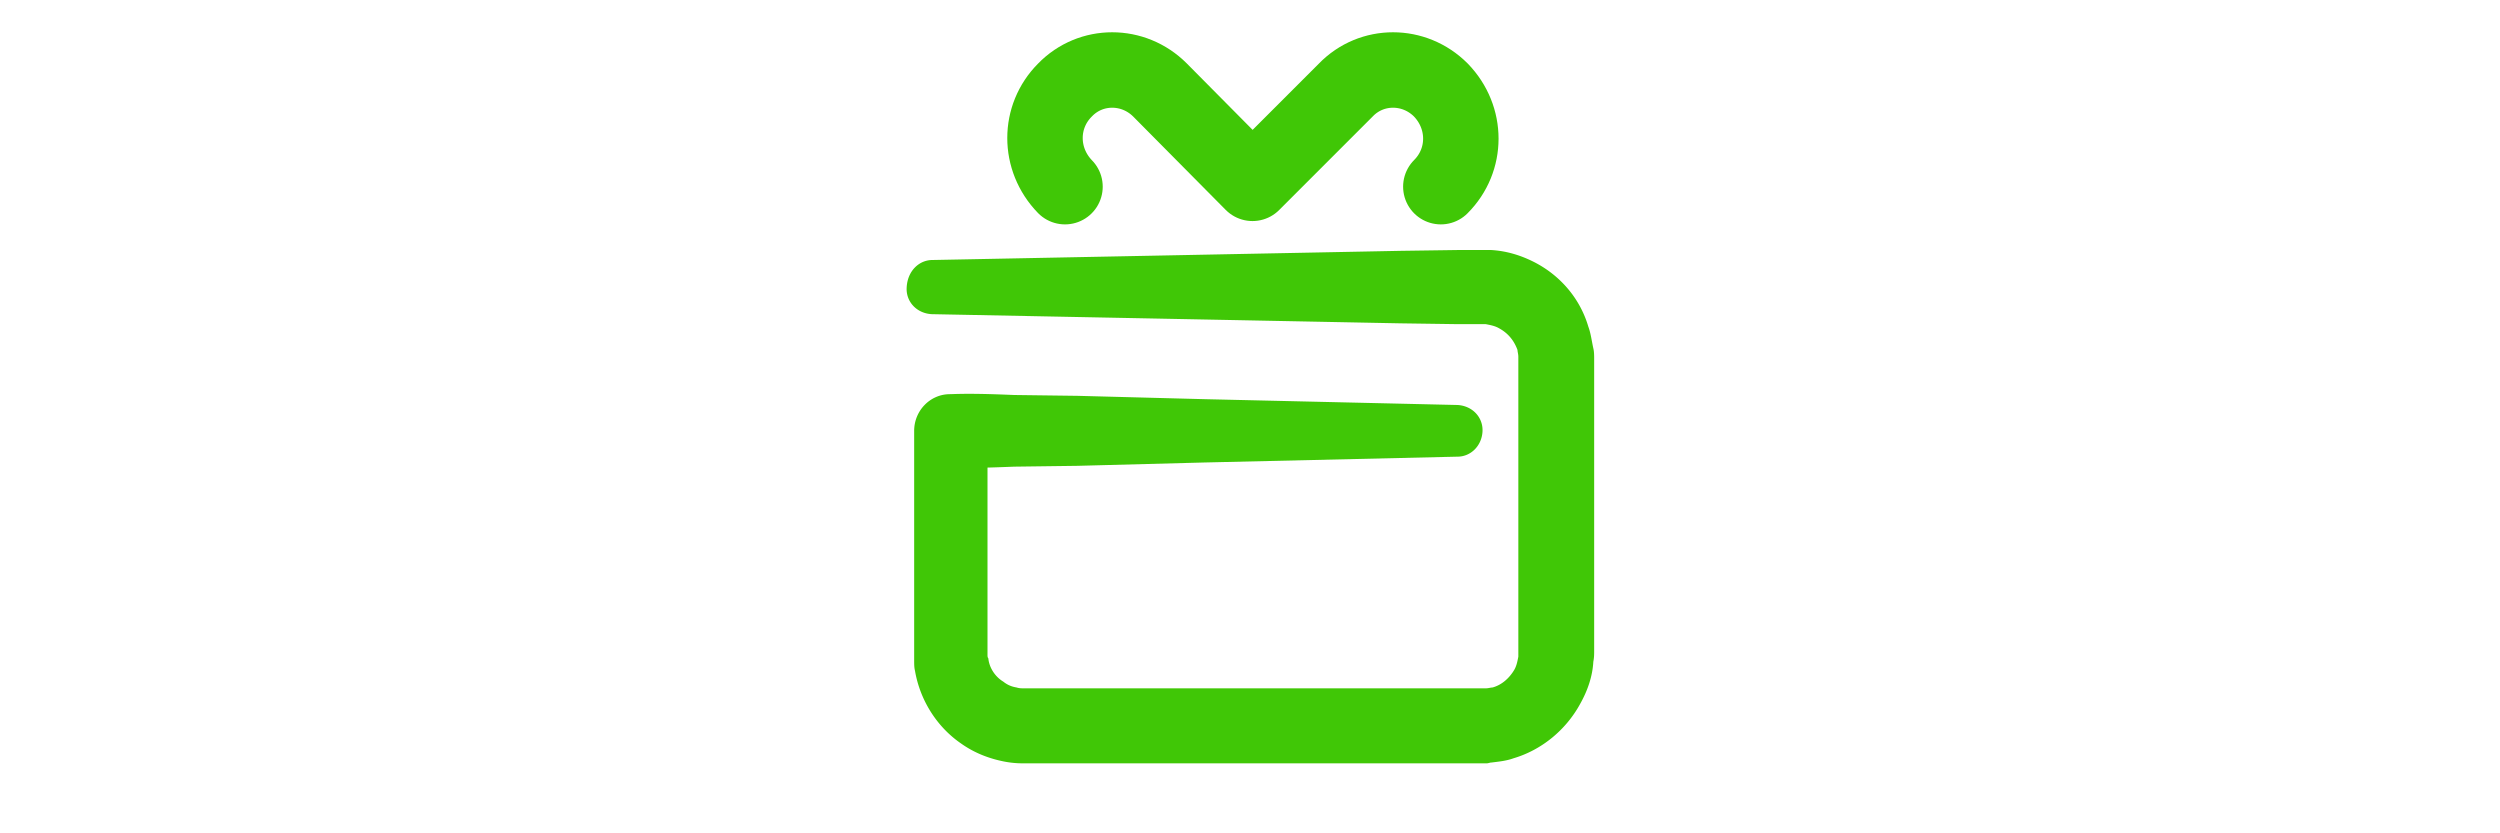
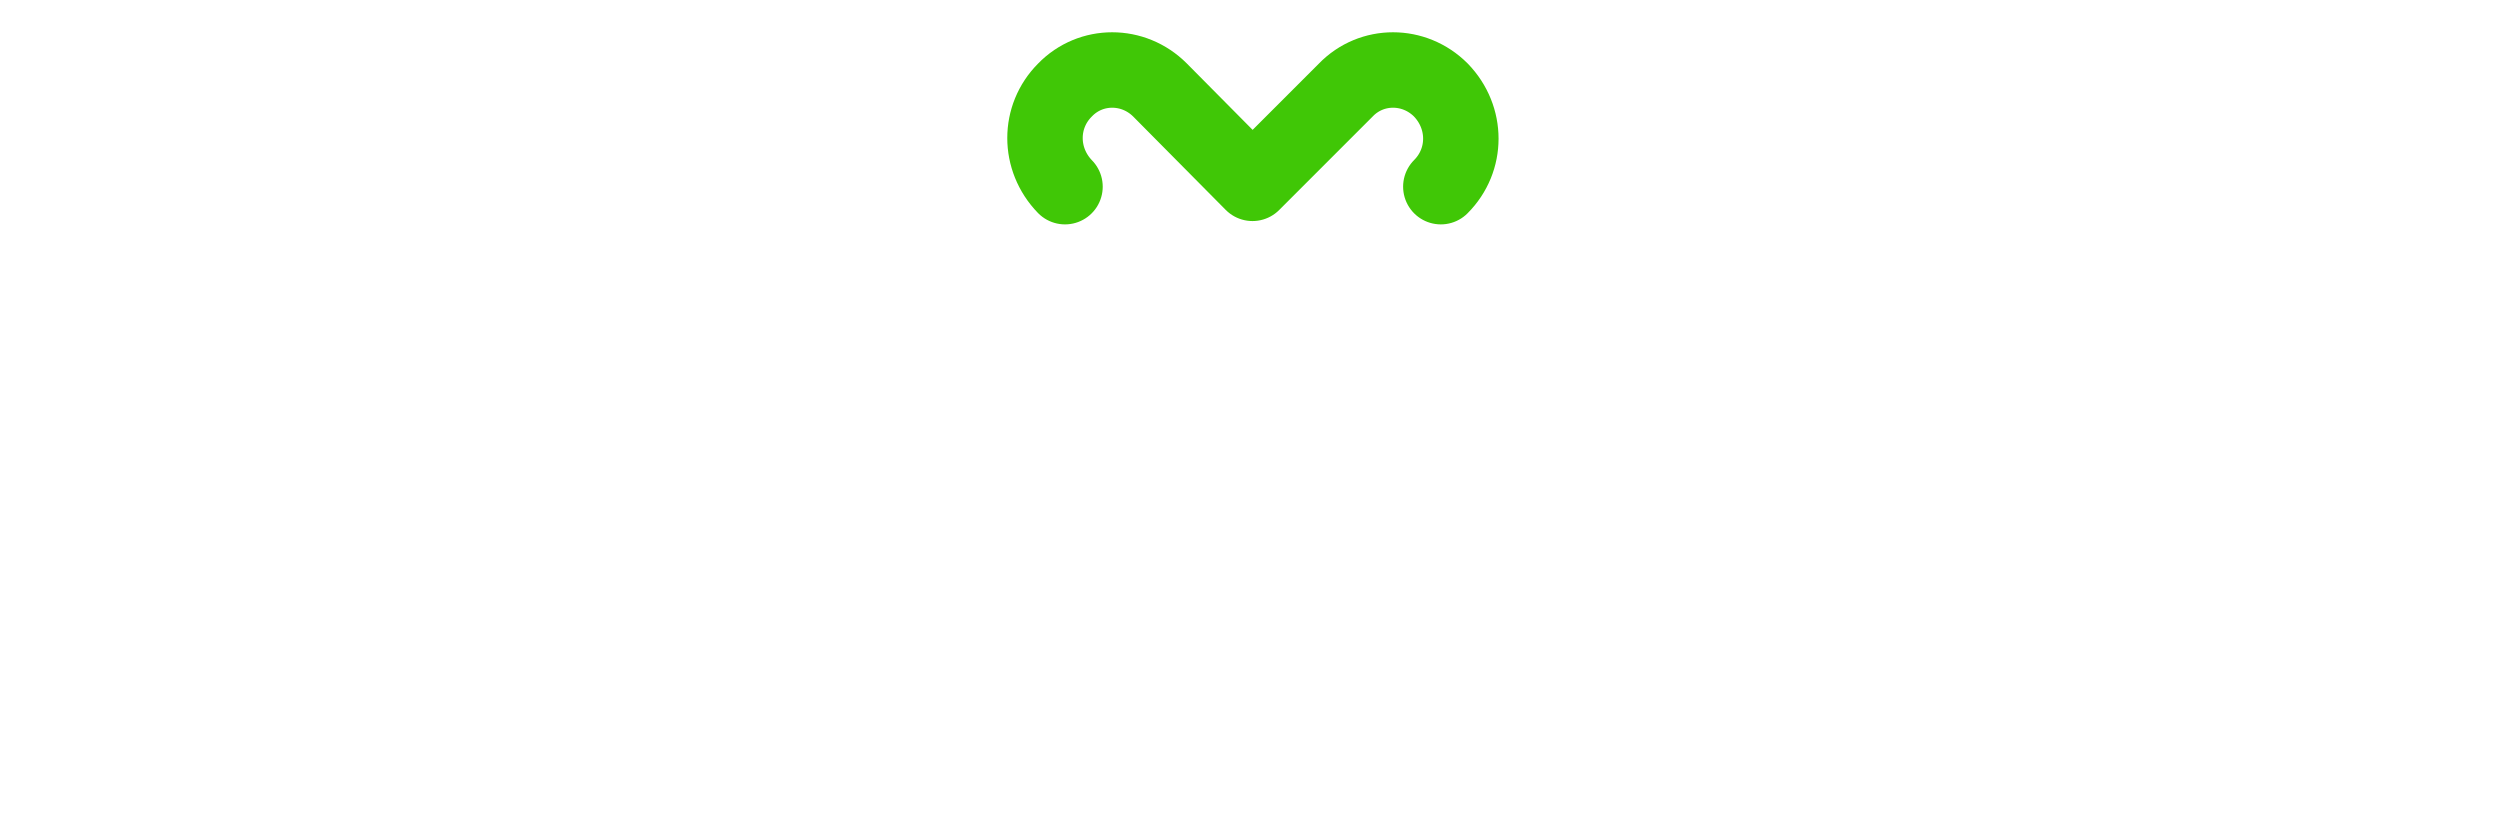
<svg xmlns="http://www.w3.org/2000/svg" viewBox="0 0 300 100">
-   <path d="M111.9 31.2l56.2-1.1 7-.1h1.8.8.6.6c1.8.1 3.5.6 5.1 1.4 3.2 1.6 5.6 4.4 6.6 7.8.3.8.4 1.7.6 2.6.1.4.1.9.1 1.3v.9 3.5 28 1.8.8c0 .4 0 .8-.1 1.3-.1 1.8-.7 3.5-1.6 5.1-1.7 3.1-4.6 5.5-8 6.5-.8.3-1.8.4-2.6.5-.2 0-.4.1-.6.1h-.6-.8-3.5-7-28-14-1.8a11.53 11.53 0 0 1-2.6-.3c-1.8-.4-3.4-1.1-4.8-2.1-2.9-2-4.9-5.2-5.5-8.7-.1-.4-.1-.8-.1-1.3v-.6-.6-1.8-3.5-7-14h0c0-2.4 1.9-4.4 4.3-4.4h.1c2.5-.1 5.1 0 7.6.1l7.6.1 15.2.4 30.4.7c1.8.1 3.1 1.5 3 3.2s-1.4 3-3 3l-30.4.7-15.2.4-7.6.1c-2.5.1-5.1.2-7.6.1l4.4-4.4h0v14 7 3.5V78v.4.2c0 .1 0 .3.1.4.1 1.1.8 2.2 1.8 2.8.5.4 1 .6 1.6.7.3.1.6.1.8.1h1.7 14 28 7 3.5.8.3.2c.3 0 .6-.1.8-.1 1.1-.3 2-1.1 2.6-2.1.3-.5.4-1.1.5-1.6v-.5-.8-1.8-28.2V44v-.8-.4c0-.3-.1-.6-.1-.8-.4-1.1-1.1-2-2.2-2.6-.5-.3-1.1-.4-1.6-.5h-.2-.1-.2-.8-2l-7-.1-56.2-1.1c-1.8-.1-3.1-1.5-3-3.2.1-2 1.5-3.3 3.1-3.3z" fill="#40c706" />
  <path d="M172.9 22.4c3.2-3.2 3.2-8.3 0-11.6-3.2-3.2-8.3-3.2-11.4 0L150.3 22l-11.1-11.2c-3.2-3.2-8.3-3.2-11.4 0-3.2 3.2-3.2 8.3 0 11.6" fill="none" stroke="#40c706" stroke-width="9.053" stroke-linecap="round" stroke-linejoin="round" stroke-miterlimit="10" />
</svg>